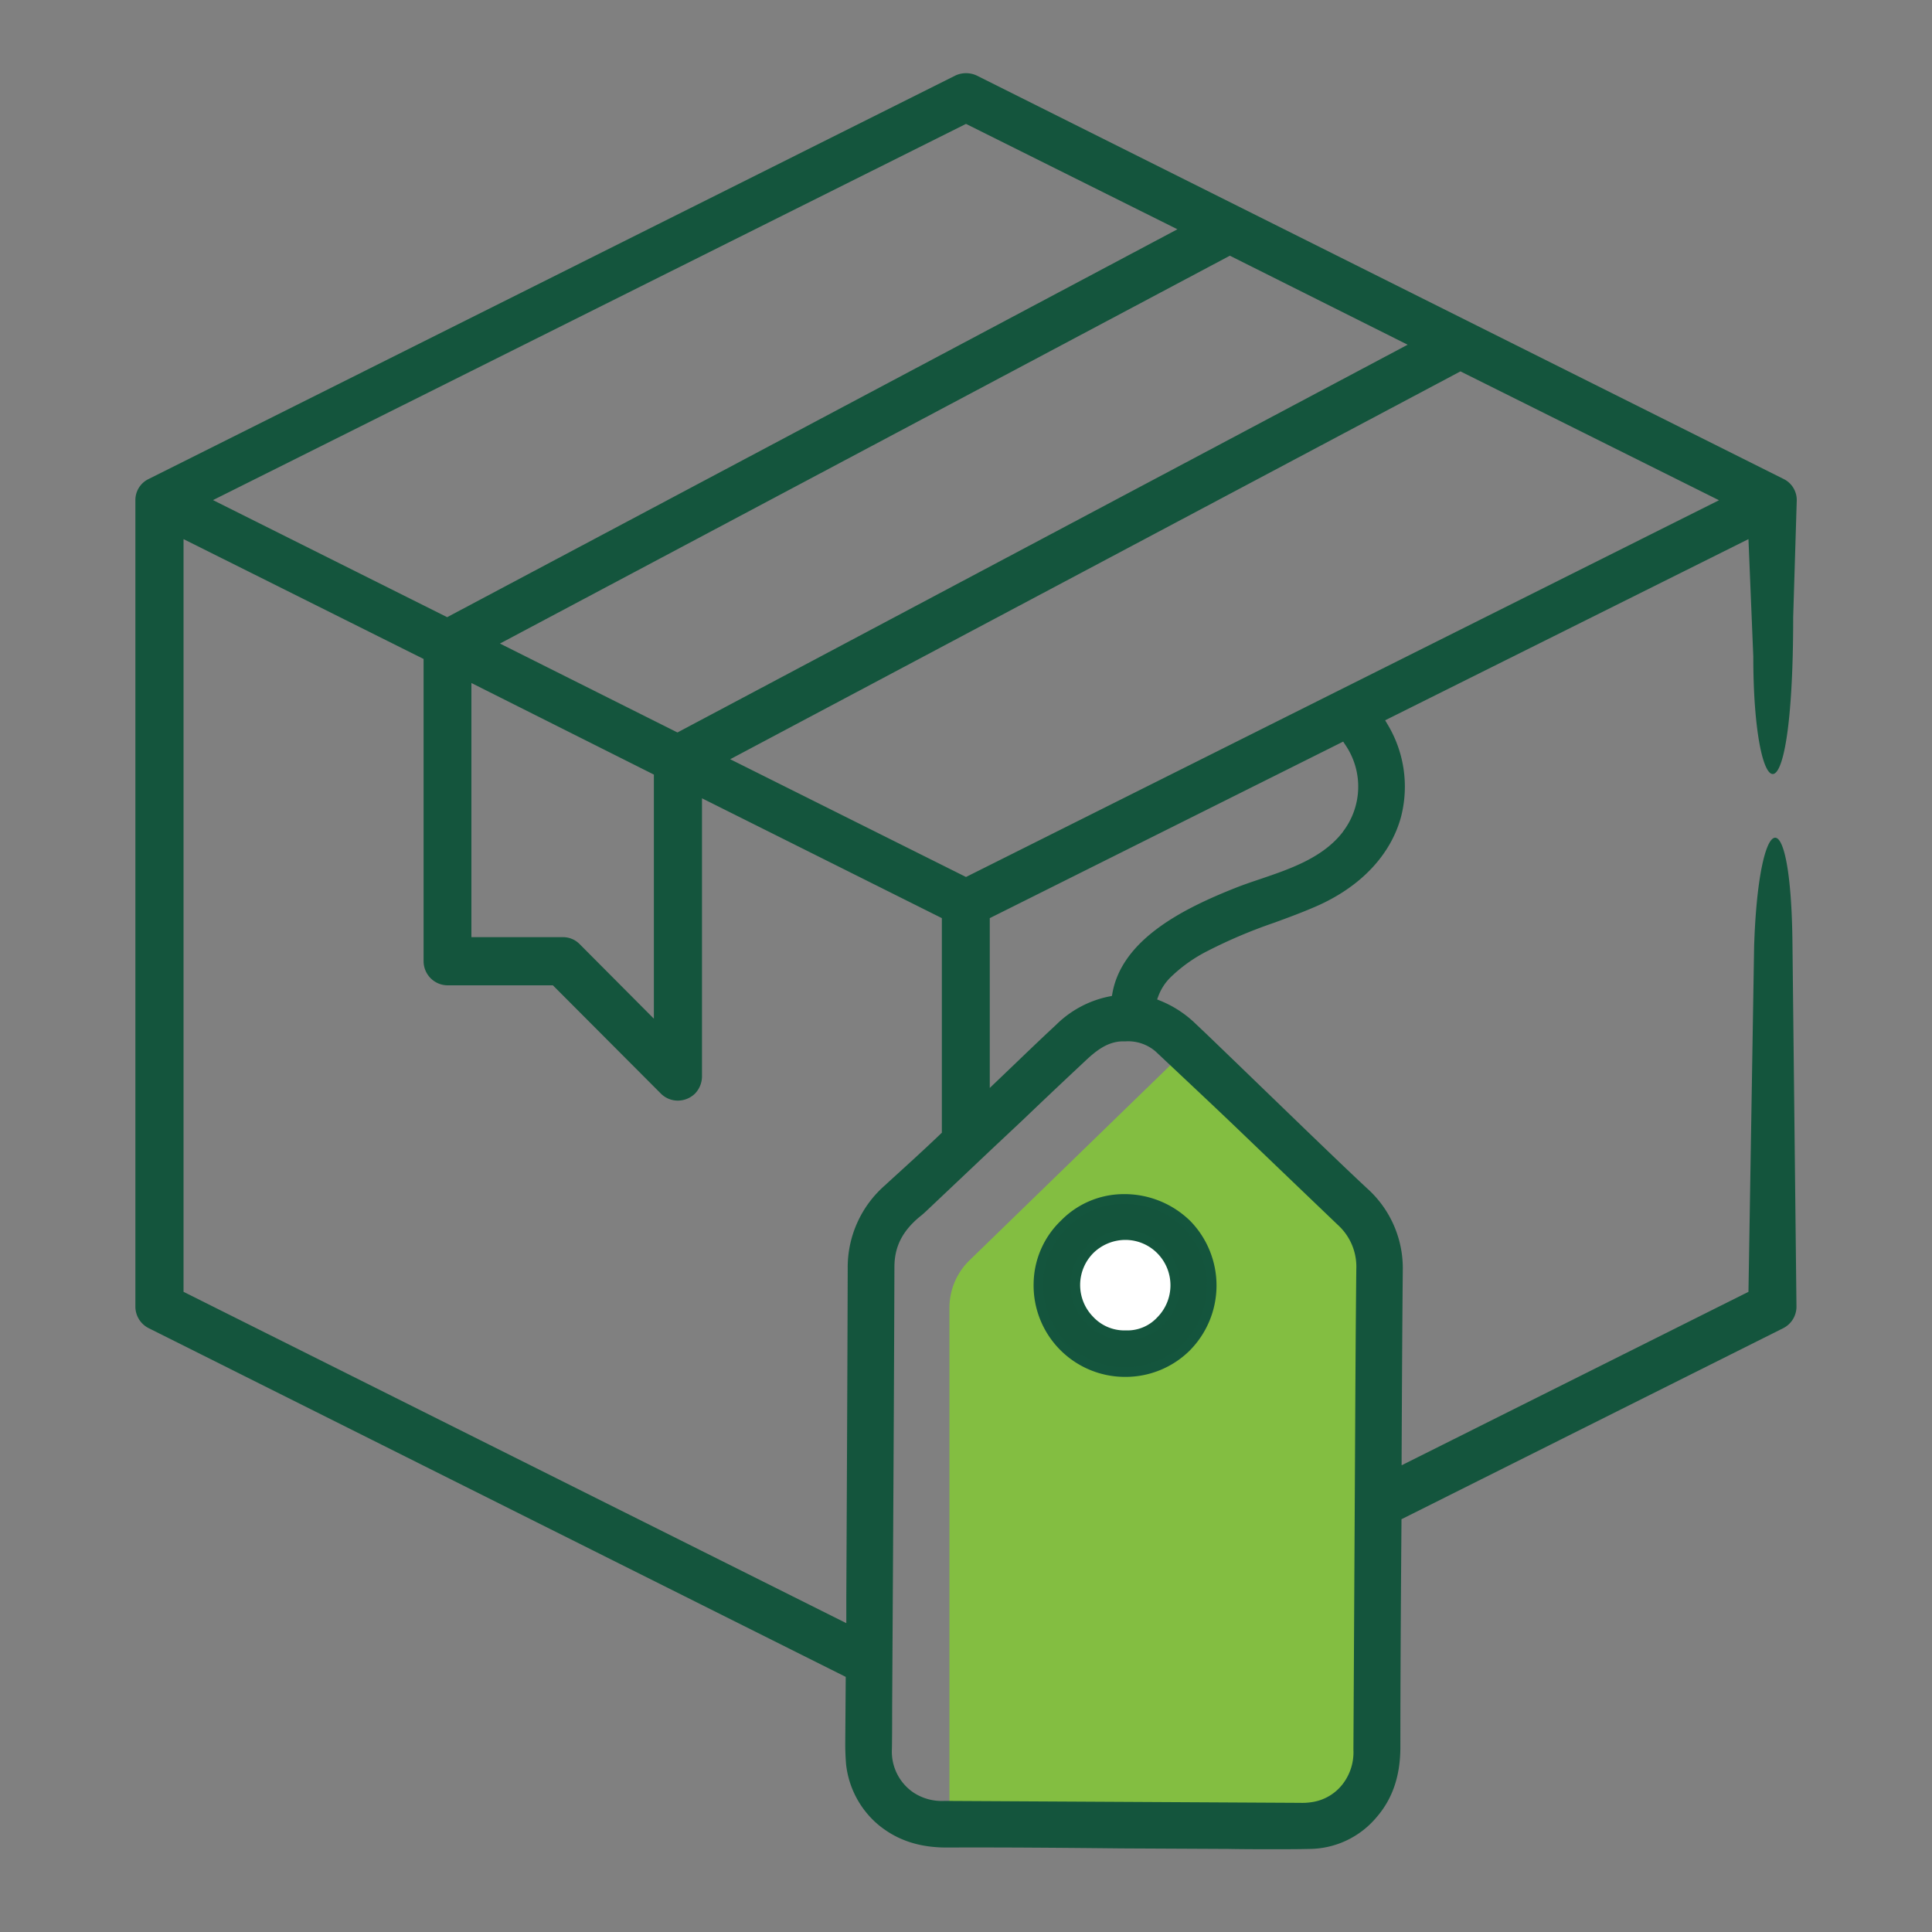
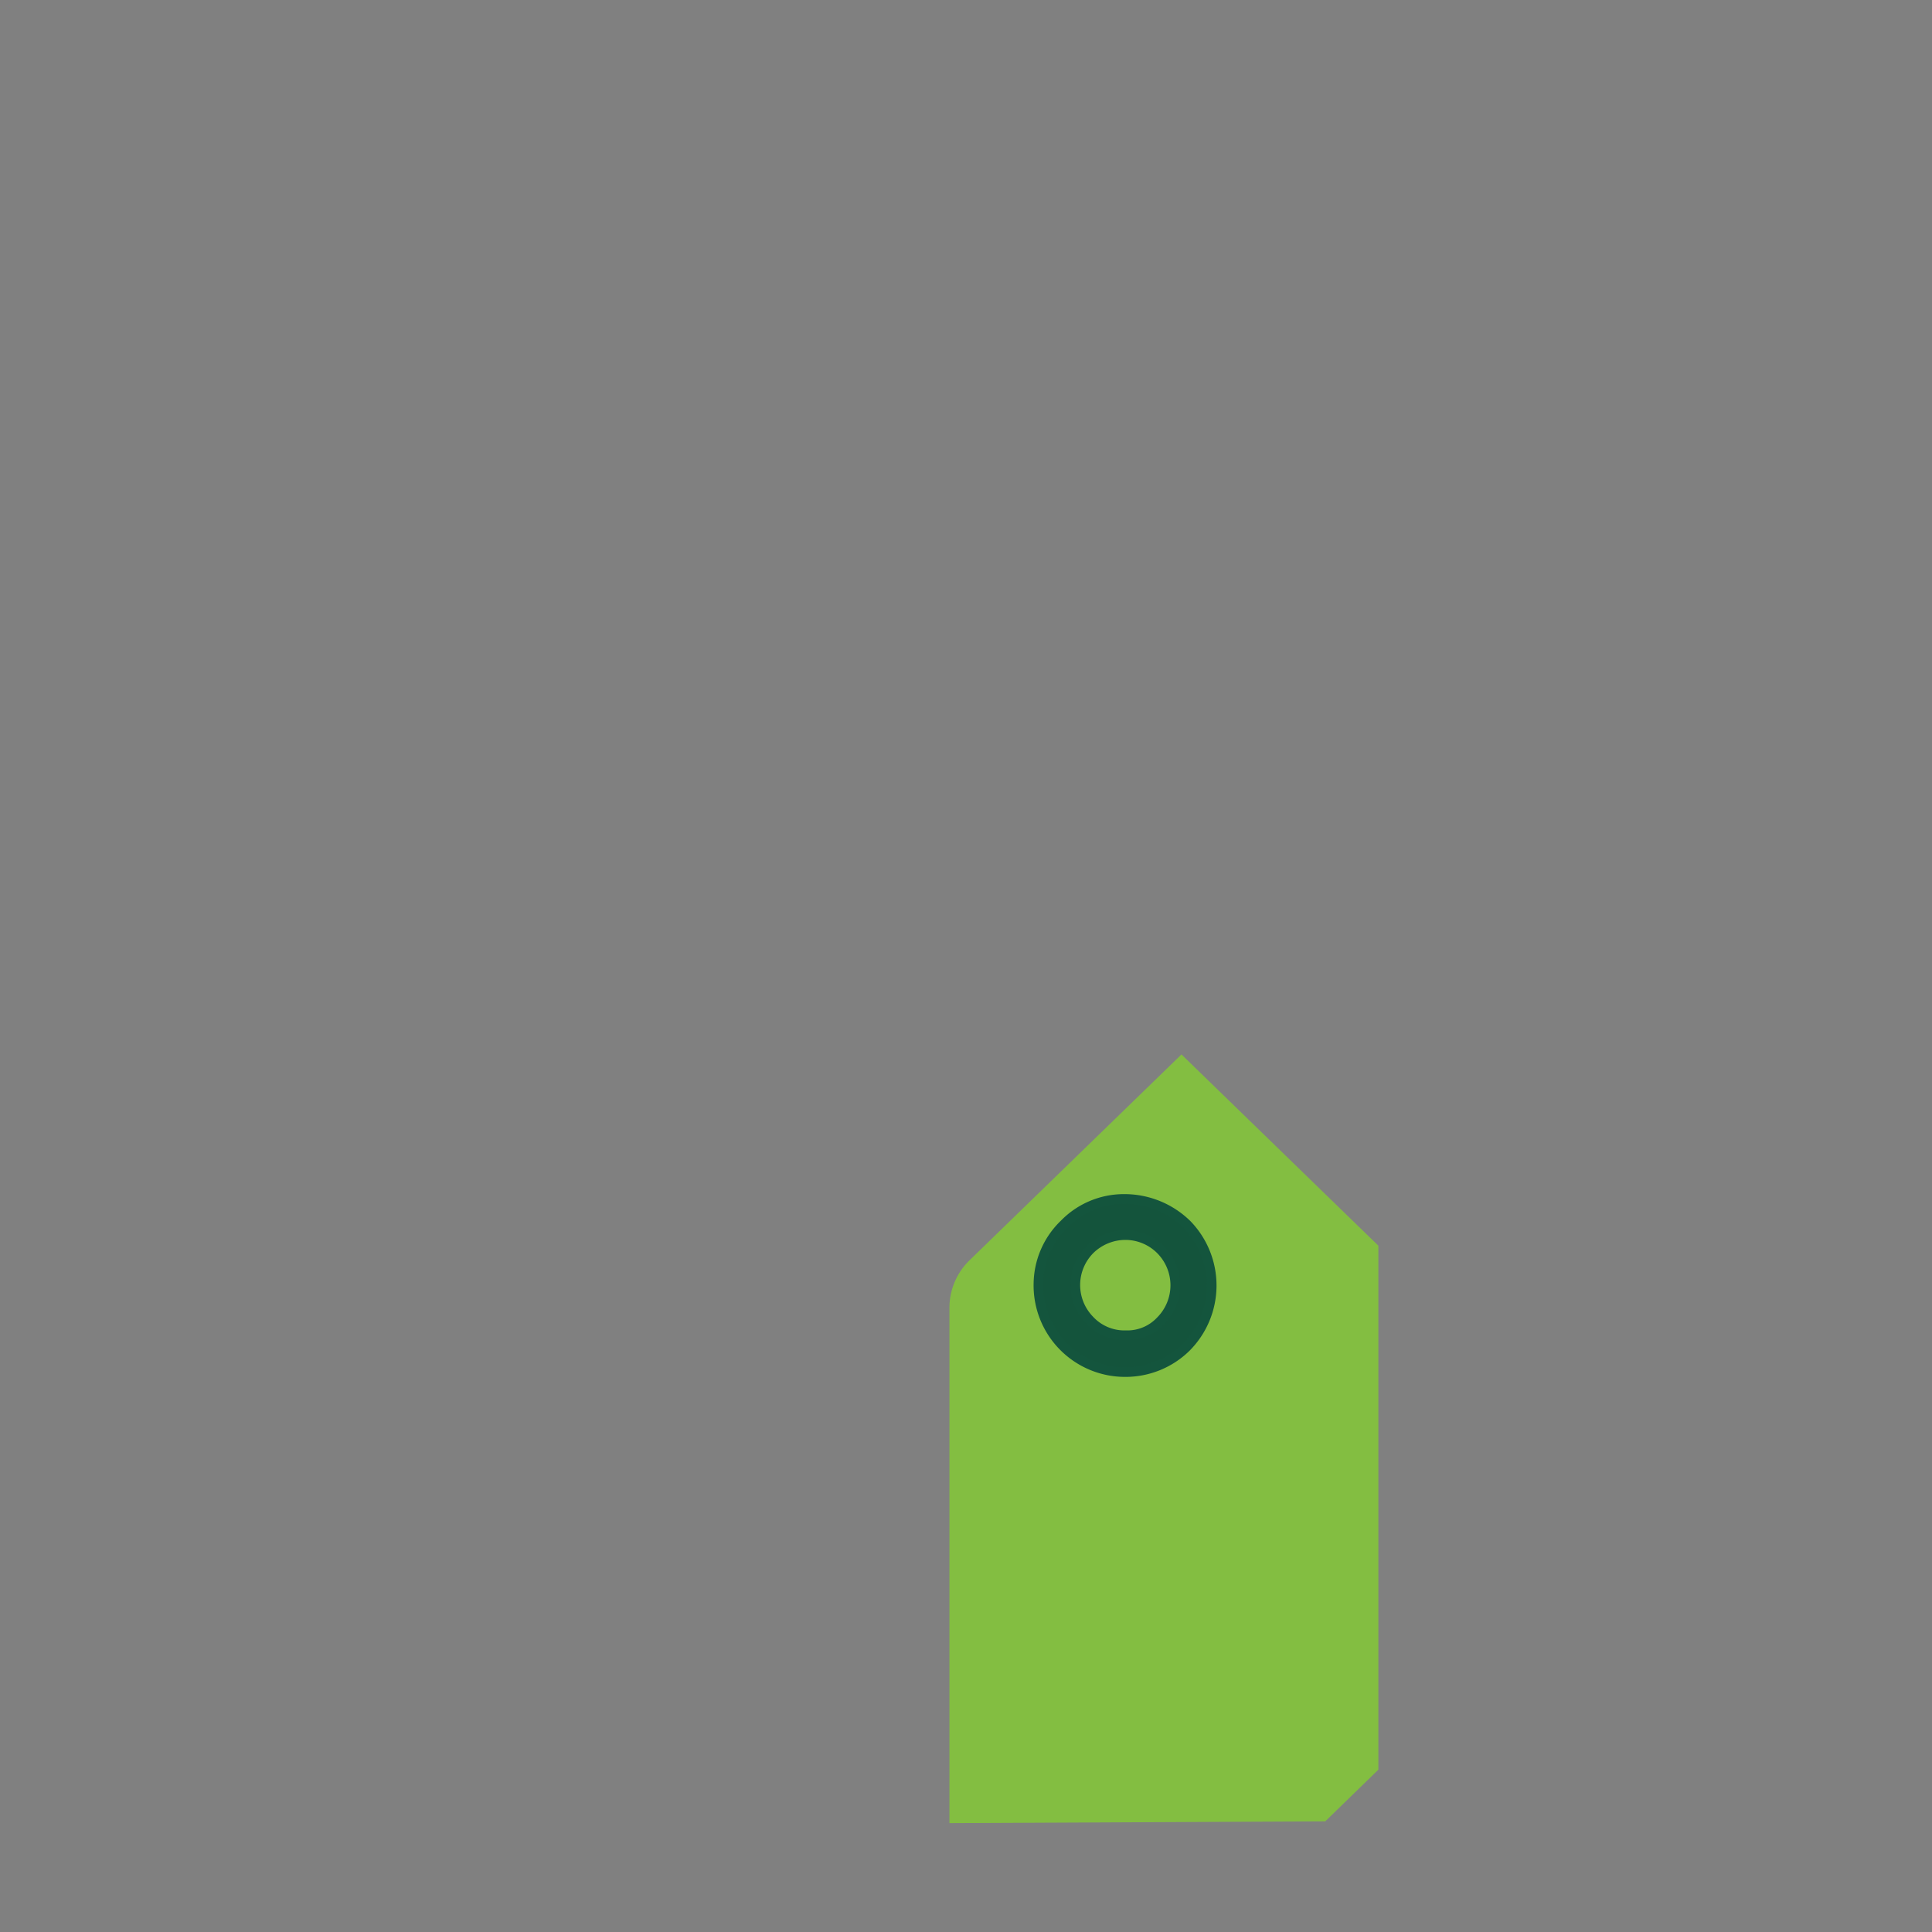
<svg xmlns="http://www.w3.org/2000/svg" id="Layer_1" data-name="Layer 1" viewBox="0 0 400 400">
  <rect x="0" y="0" width="400" height="400" fill="#808080" stroke="none" />
  <defs>
    <style>.cls-1{fill:#83be41;}.cls-2{fill:#fff;}.cls-3{fill:#14553d;}.cls-4{fill:#14543c;stroke:#14553d;stroke-miterlimit:10;stroke-width:2px;}</style>
  </defs>
  <path class="cls-1" d="M196.57,377.46V270.79a13.74,13.74,0,0,1,4.17-9.87l43.87-42.61,40.77,39.6V366.39l-11,10.7Z" />
-   <circle class="cls-2" cx="232.85" cy="266.76" r="11.99" />
-   <path class="cls-3" d="M363.17,196,362,267.46l-71.81,35.91v-1.63c.06-12.67.12-25.78.24-38.62A22.21,22.21,0,0,0,283,246c-4.29-4-8.57-8.14-12.7-12.11l-14.49-14-2.5-2.41-.28-.27c-1.8-1.74-3.62-3.49-5.46-5.22a22.72,22.72,0,0,0-7.1-4.7l-.9-.37.34-.91a10.82,10.82,0,0,1,2.34-3.57,31.16,31.16,0,0,1,7.64-5.49,104.17,104.17,0,0,1,13.86-5.89c2.88-1.05,5.85-2.15,8.7-3.39,9.17-4,15.42-10.56,17.6-18.48a25,25,0,0,0-2.72-19.13l-.55-.93L362,111.62l1,24.32c0,30.95,8.26,36.58,8.26-8.16l.74-24.24a4.86,4.86,0,0,0-2.76-4.39L202.24,15.65a5.23,5.23,0,0,0-4.46,0l-167,83.52a4.83,4.83,0,0,0-2.75,4.38v167A5,5,0,0,0,30.82,275L175.1,347.18,175,361.1c0,1.39.06,2.81.17,4.16a19.1,19.1,0,0,0,6.56,12.44c3.86,3.24,8.5,4.81,14.22,4.81,12.14-.05,24.41.06,36.19.18l22.2.11c3.18.06,6.36.06,9.44.06,2.42,0,4.93,0,7.37-.06A18.29,18.29,0,0,0,285,376.24c3.26-3.76,4.87-8.41,4.93-14.22,0-13.59.1-30.5.23-46.87v-.61L369.17,275a5,5,0,0,0,2.77-4.45l-.83-75.16C370.81,164.57,364.07,167.53,363.17,196Zm-85.11-23.81c-4.12,5.4-11,7.72-17.05,9.78-1.82.61-3.53,1.19-5.17,1.84-10.79,4.27-23.44,10.6-25.51,21.72l-.12.67-.67.13a21.69,21.69,0,0,0-10.91,5.87c-3.11,2.88-6.16,5.82-9.11,8.65l-4.6,4.4V190.09l73.17-36.55.49.74A15.33,15.33,0,0,1,278.06,172.16Zm77.84-68.62-155.9,78-48.82-24.38,151.19-80.3Zm-64.46-32.2L140.26,151.65l-36.75-18.41,151.12-80.3Zm-156.06,89v50.54L120,195.46a4.82,4.82,0,0,0-3.51-1.43H97.6V141.41ZM200,25.65l43.77,21.82L92.58,127.78,44.1,103.54ZM183.36,245.29a22.54,22.54,0,0,0-7.85,17.37c-.07,23.7-.19,48.2-.29,67.89v5.51L38,267.46V111.62L87.7,136.43V199a5,5,0,0,0,4.92,5h21.85l22.36,22.42a4.94,4.94,0,0,0,3.51,1.45,5.11,5.11,0,0,0,3.53-1.43,5.17,5.17,0,0,0,1.47-3.56V165.28L195,190.09v44.43l-.31.29c-3.64,3.48-7.22,6.72-11,10.16ZM280.56,298l-.35,64.28a10.77,10.77,0,0,1-2.2,7.07,9.88,9.88,0,0,1-6.14,3.72,13.07,13.07,0,0,1-2.67.19l-73.61-.4a10.7,10.7,0,0,1-6.51-1.76,10.25,10.25,0,0,1-4.42-9c.05-2.84.05-5.75.05-8.57l.19-32.55v-.12c.11-19.18.22-39,.28-58.51,0-4.17,1.59-7.37,5.14-10.36a19.85,19.85,0,0,0,1.61-1.4L205.24,238l6.55-6.15c4.25-4.07,8.57-8.15,12.84-12.14,2.49-2.37,4.75-4,7.67-4.11l.75,0a8.73,8.73,0,0,1,6.2,2.09l4.65,4.37c4.32,4.06,8.79,8.26,13.12,12.42q10,9.59,20,19.16a11.68,11.68,0,0,1,3.79,9.1C280.68,274.51,280.62,286.47,280.56,298Z" />
  <path class="cls-4" d="M233,284.07a17.93,17.93,0,0,1-18-18.35,17.37,17.37,0,0,1,5.35-12.28l.08-.08a17.2,17.2,0,0,1,12.28-5.13h.18a18.46,18.46,0,0,1,12.89,5.32,18.13,18.13,0,0,1-.27,25.46A17.9,17.9,0,0,1,233,284.07Zm-.12-7.62c.21,0,.42,0,.62,0a9.41,9.41,0,0,0,6.81-3,10.44,10.44,0,0,0,.06-14.63,10.32,10.32,0,0,0-7.31-3.11,10.52,10.52,0,0,0-7.39,3,10.39,10.39,0,0,0-.1,14.58A9.84,9.84,0,0,0,232.86,276.45Z" />
</svg>